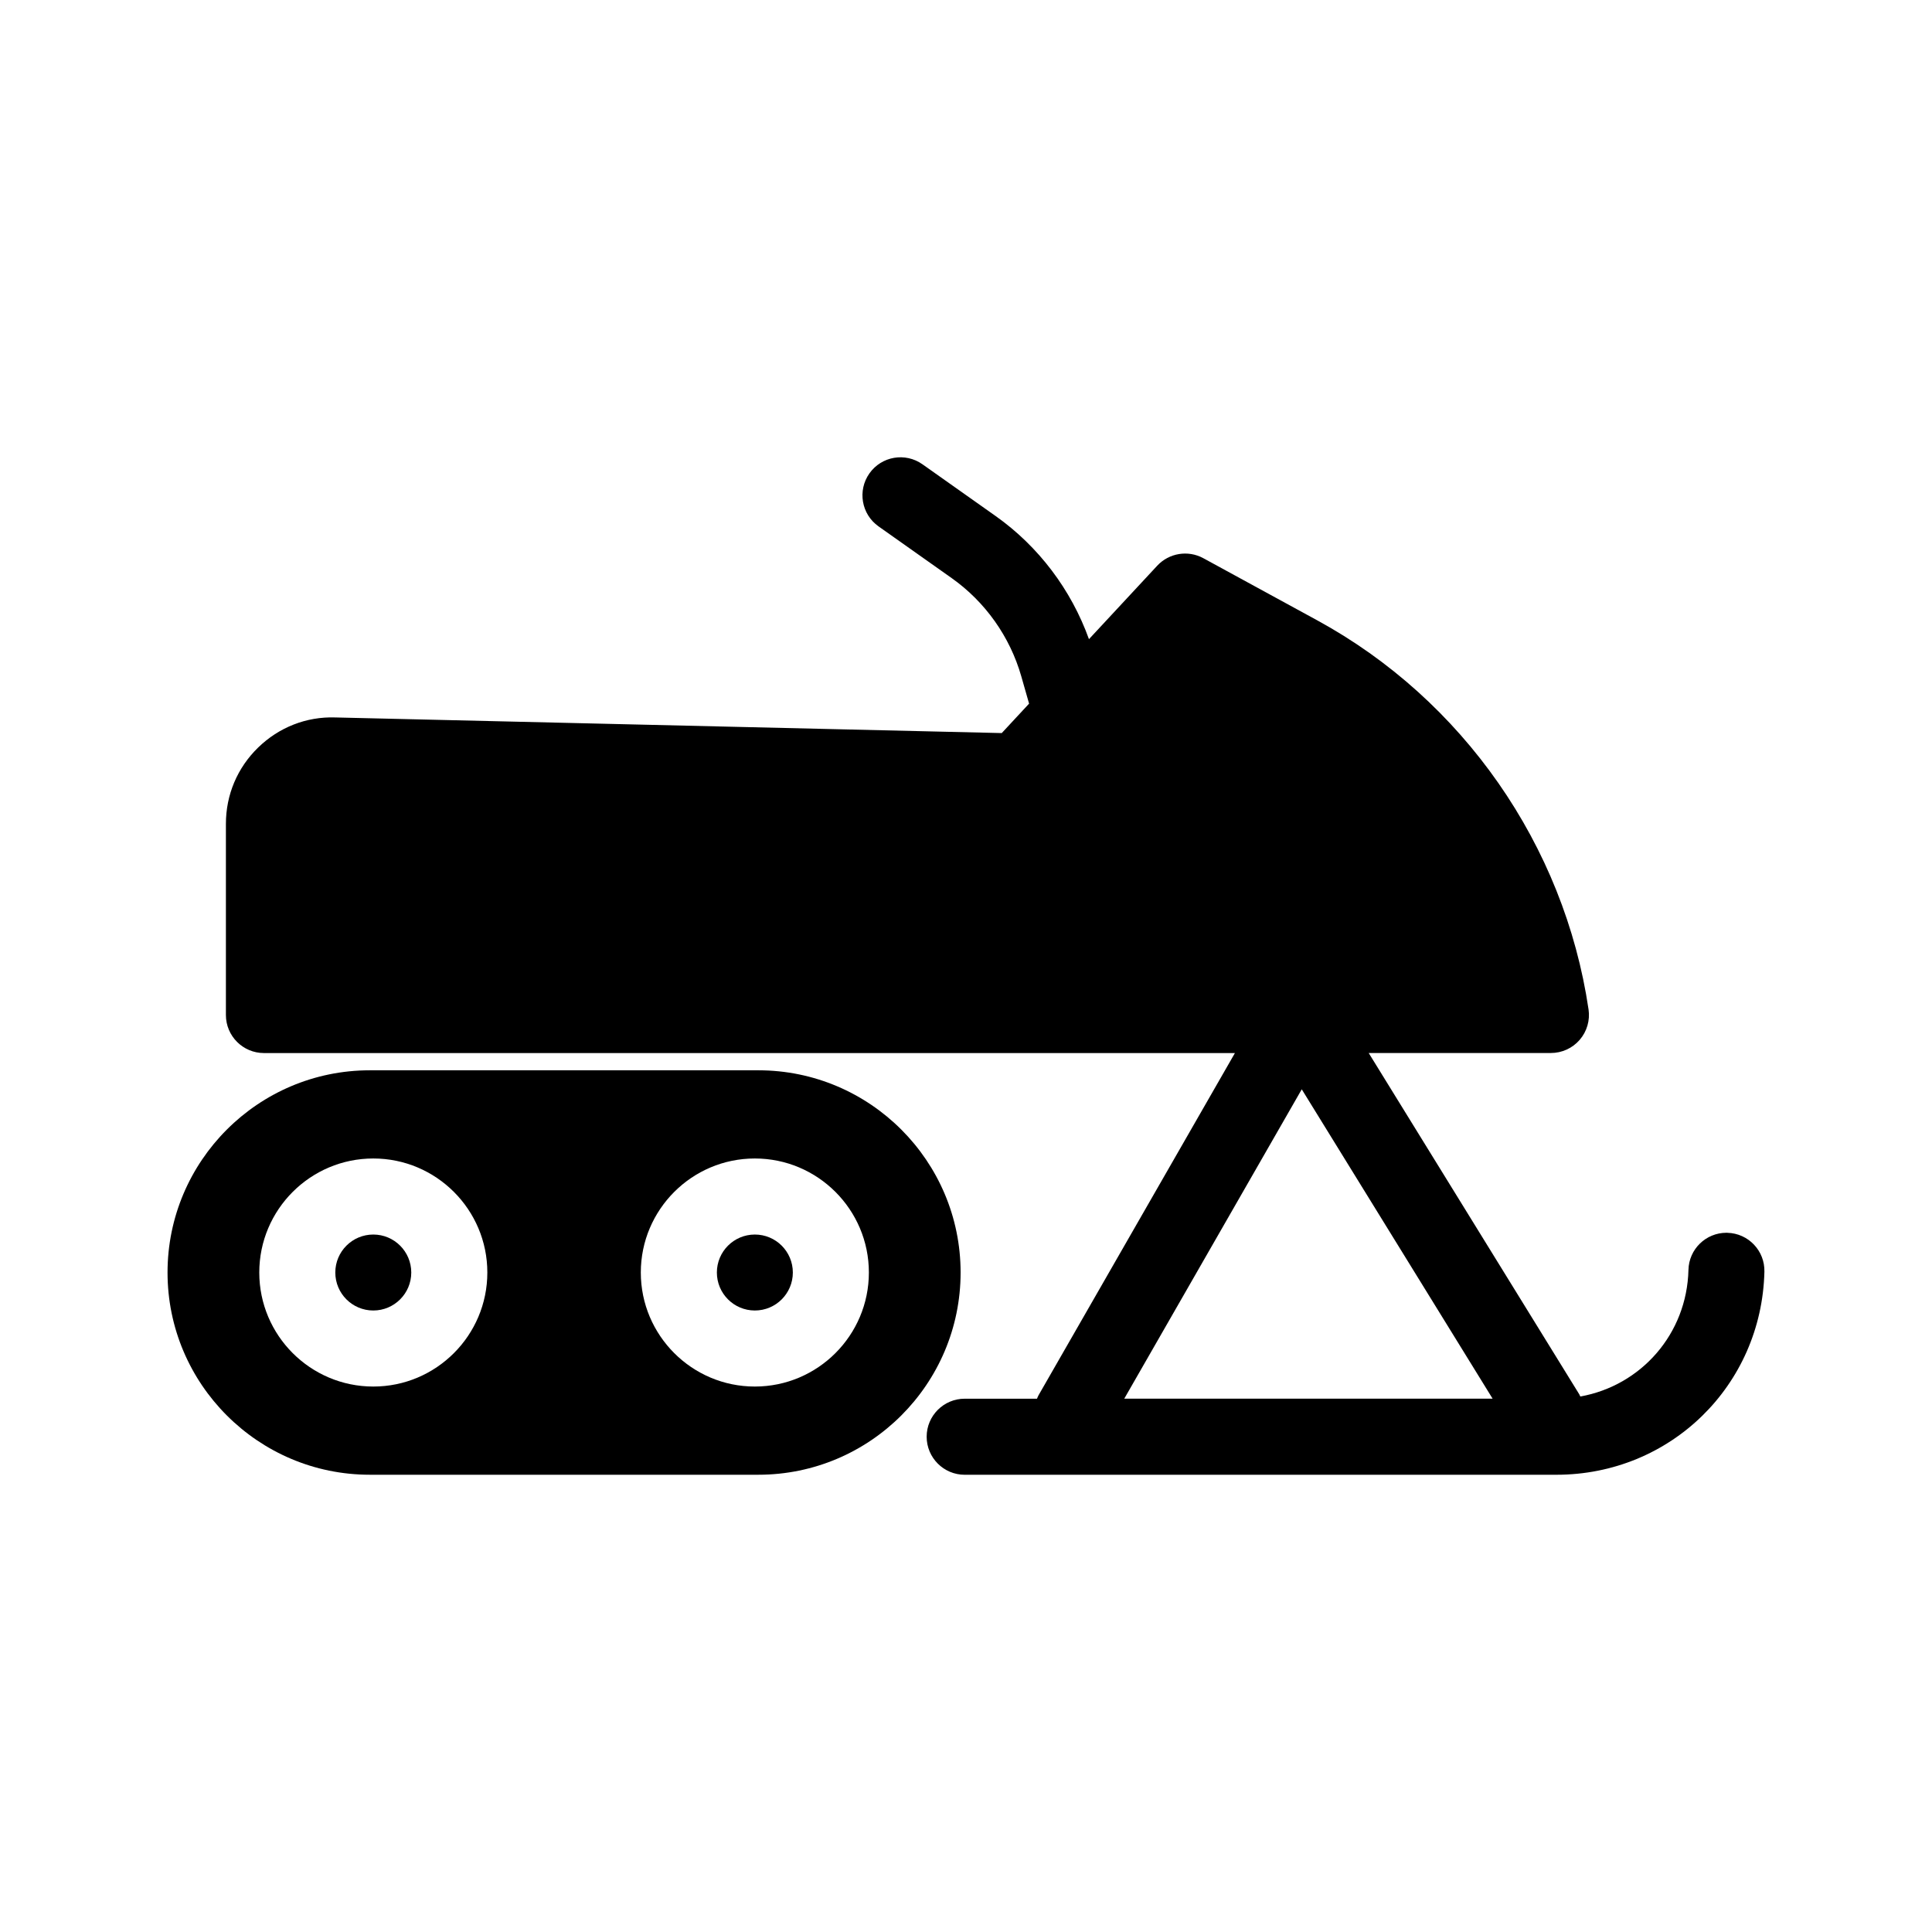
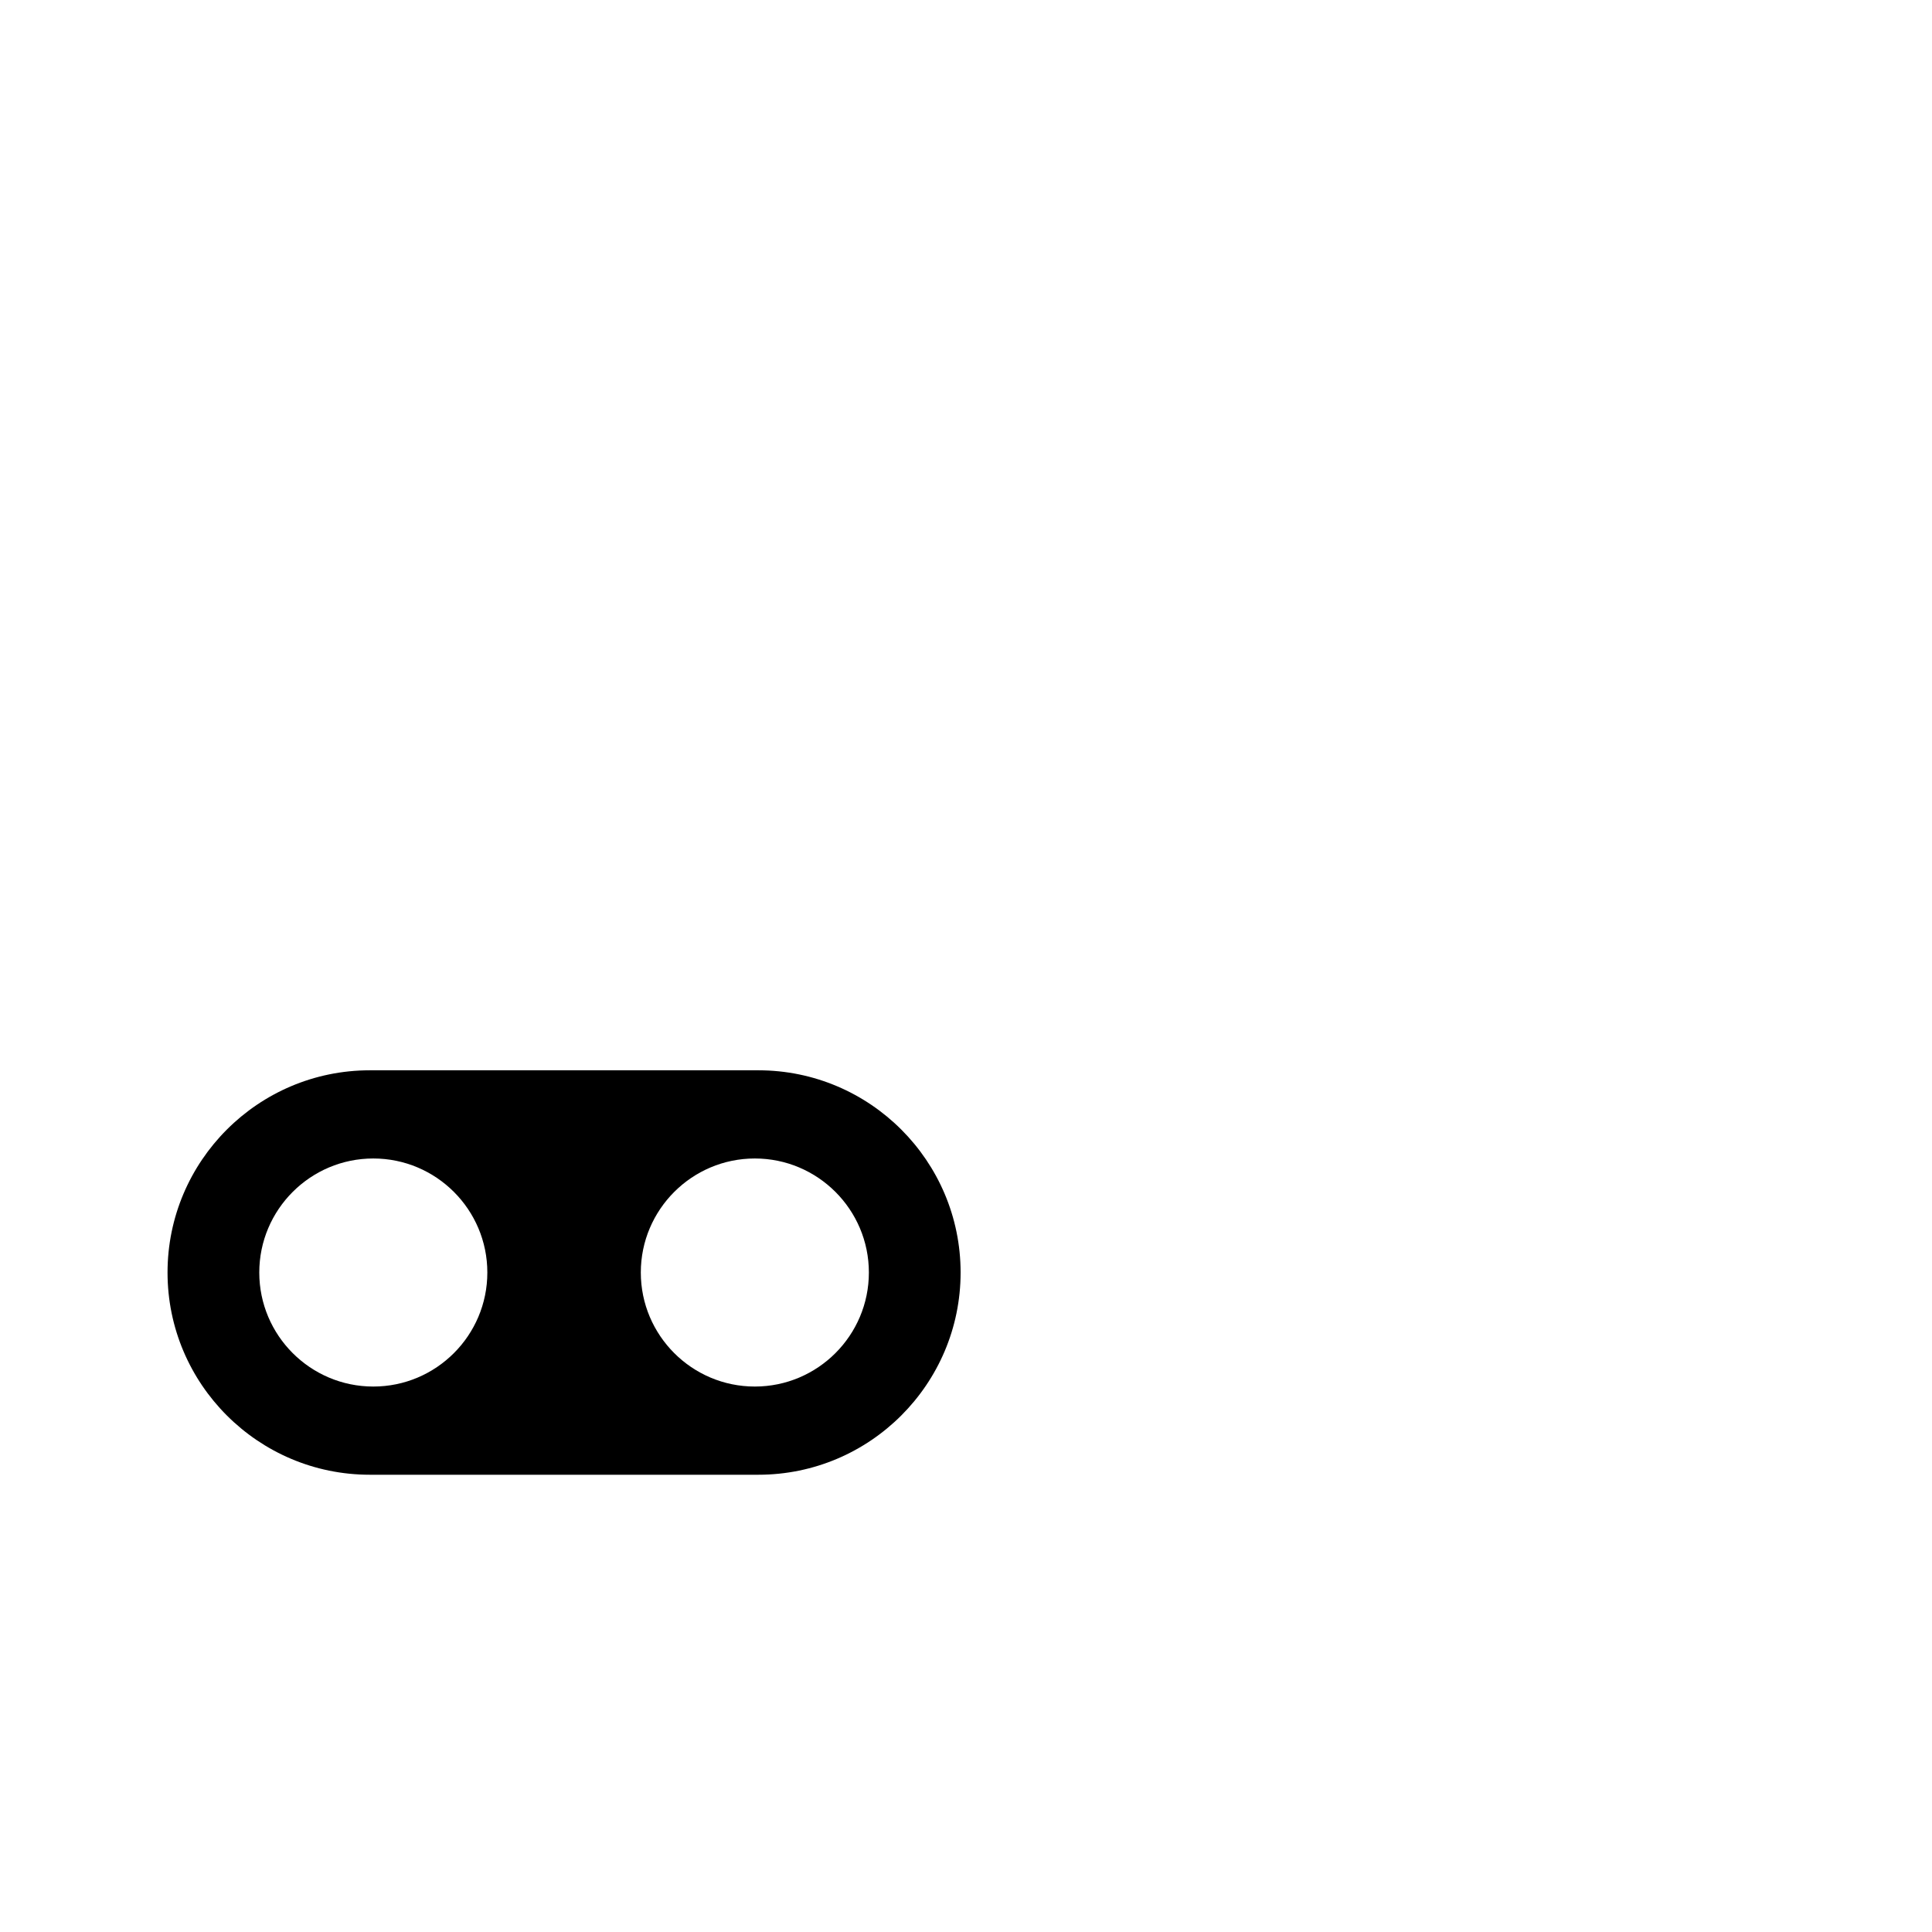
<svg xmlns="http://www.w3.org/2000/svg" fill="#000000" width="800px" height="800px" version="1.1" viewBox="144 144 512 512">
  <g>
-     <path d="m354.11 481.23c0 5.559-4.504 10.066-10.066 10.066-5.559 0-10.066-4.508-10.066-10.066 0-5.559 4.508-10.066 10.066-10.066 5.562 0 10.066 4.508 10.066 10.066" />
    <path d="m344.98 427.64h-102.99c-29.555 0-53.59 24.039-53.59 53.59 0 29.555 24.035 53.59 53.59 53.59h102.99c29.547 0 53.59-24.035 53.59-53.59 0-29.551-24.039-53.59-53.59-53.59zm-102.05 83.809c-16.668 0-30.219-13.551-30.219-30.219 0-16.668 13.551-30.219 30.219-30.219s30.219 13.551 30.219 30.219c0 16.668-13.551 30.219-30.219 30.219zm101.11 0c-16.668 0-30.219-13.551-30.219-30.219 0-16.668 13.551-30.219 30.219-30.219 16.668 0 30.219 13.551 30.219 30.219 0 16.668-13.555 30.219-30.219 30.219z" />
-     <path d="m252.99 481.23c0 5.559-4.508 10.066-10.066 10.066-5.559 0-10.066-4.508-10.066-10.066 0-5.559 4.508-10.066 10.066-10.066 5.559 0 10.066 4.508 10.066 10.066" />
-     <path d="m601.77 470.7c-0.082-0.004-0.16-0.004-0.246-0.004-5.453 0-9.941 4.352-10.066 9.836-0.406 16.977-12.555 30.672-28.656 33.555-0.102-0.191-0.168-0.395-0.281-0.586l-55.801-90.445h48.289c2.926 0 5.715-1.273 7.629-3.492 1.914-2.215 2.769-5.152 2.344-8.055-6.43-43.527-33.328-82.086-71.949-103.14l-30.145-16.445c-4.051-2.203-9.074-1.375-12.207 1.988l-18.094 19.473c-4.711-13.105-13.359-24.586-24.766-32.652l-19.363-13.695c-4.551-3.215-10.832-2.137-14.047 2.41-3.215 4.543-2.137 10.832 2.41 14.047l19.367 13.695c8.914 6.301 15.461 15.547 18.461 26.031l2.07 7.25-7.246 7.801-176.62-4.141c-7.672-0.258-14.941 2.625-20.449 7.981-5.508 5.356-8.535 12.531-8.535 20.211v50.668c0 5.562 4.516 10.078 10.078 10.078h257.32l-52.055 90.711c-0.168 0.289-0.262 0.594-0.398 0.891h-19.16c-5.562 0-10.078 4.516-10.078 10.078s4.516 10.078 10.078 10.078l156.82-0.004c30.18 0 54.387-23.629 55.113-53.809 0.137-5.559-4.266-10.18-9.828-10.309zm-112.79-38.023 50.578 81.984h-97.617z" />
  </g>
</svg>